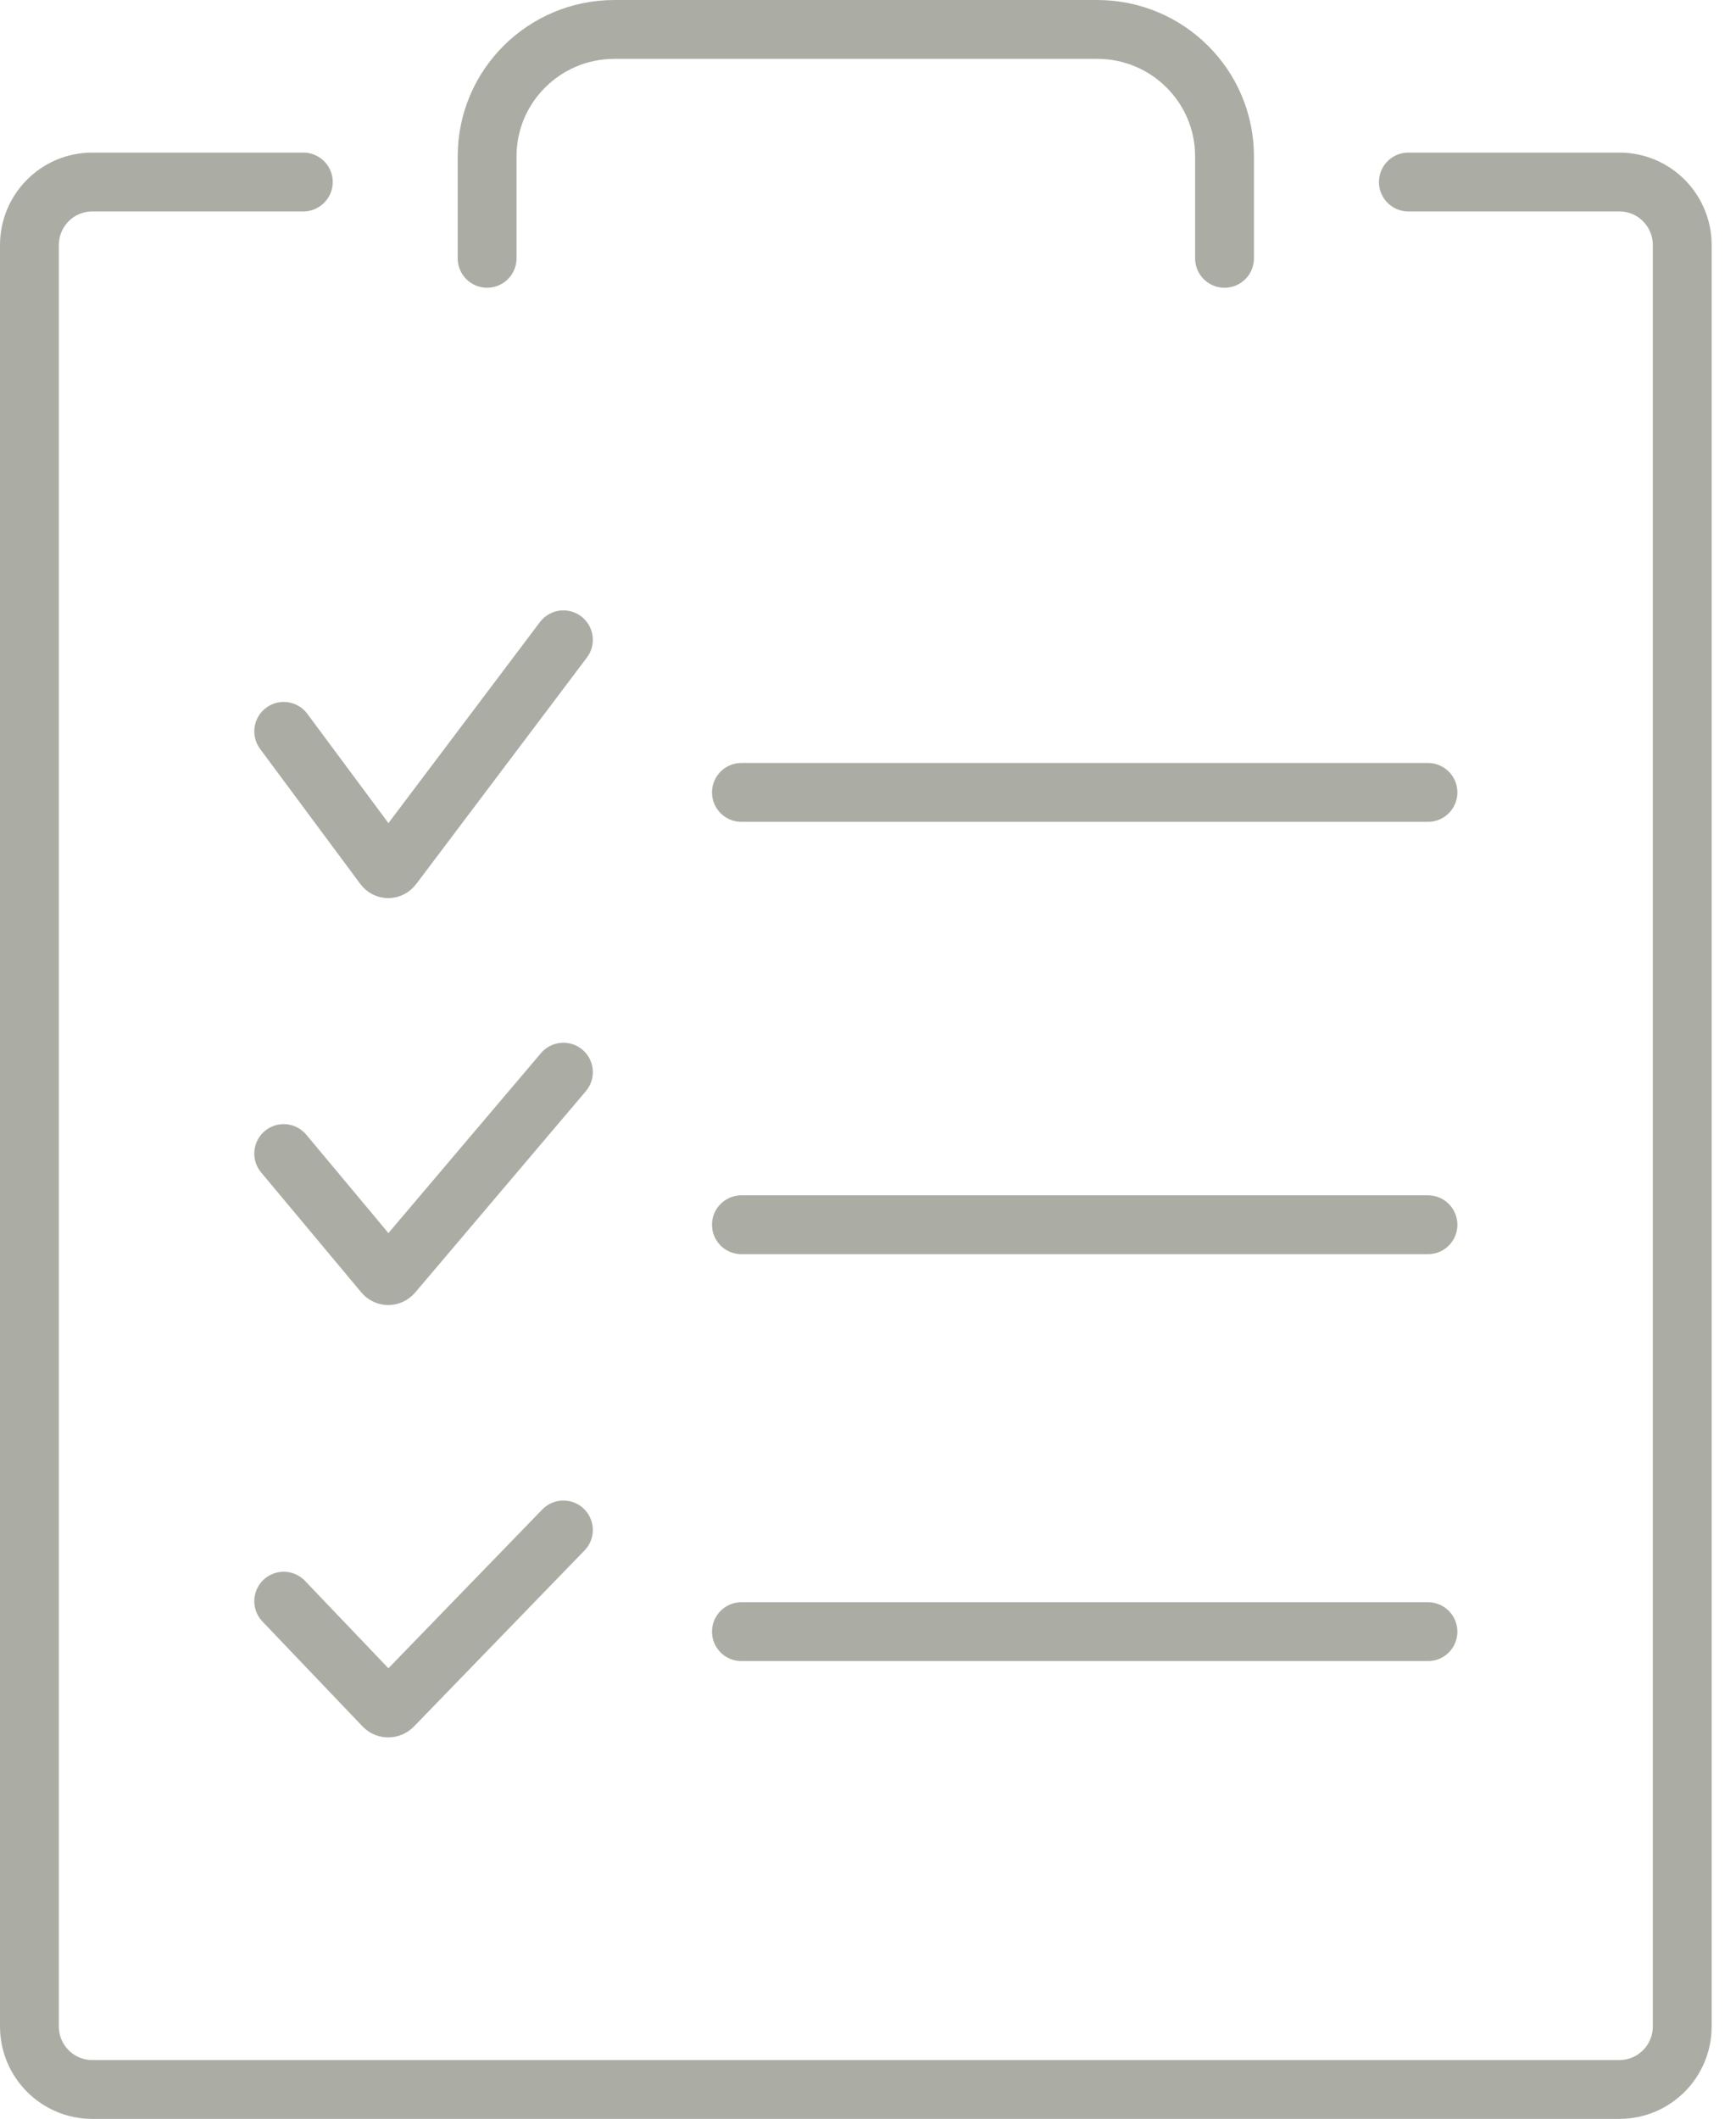
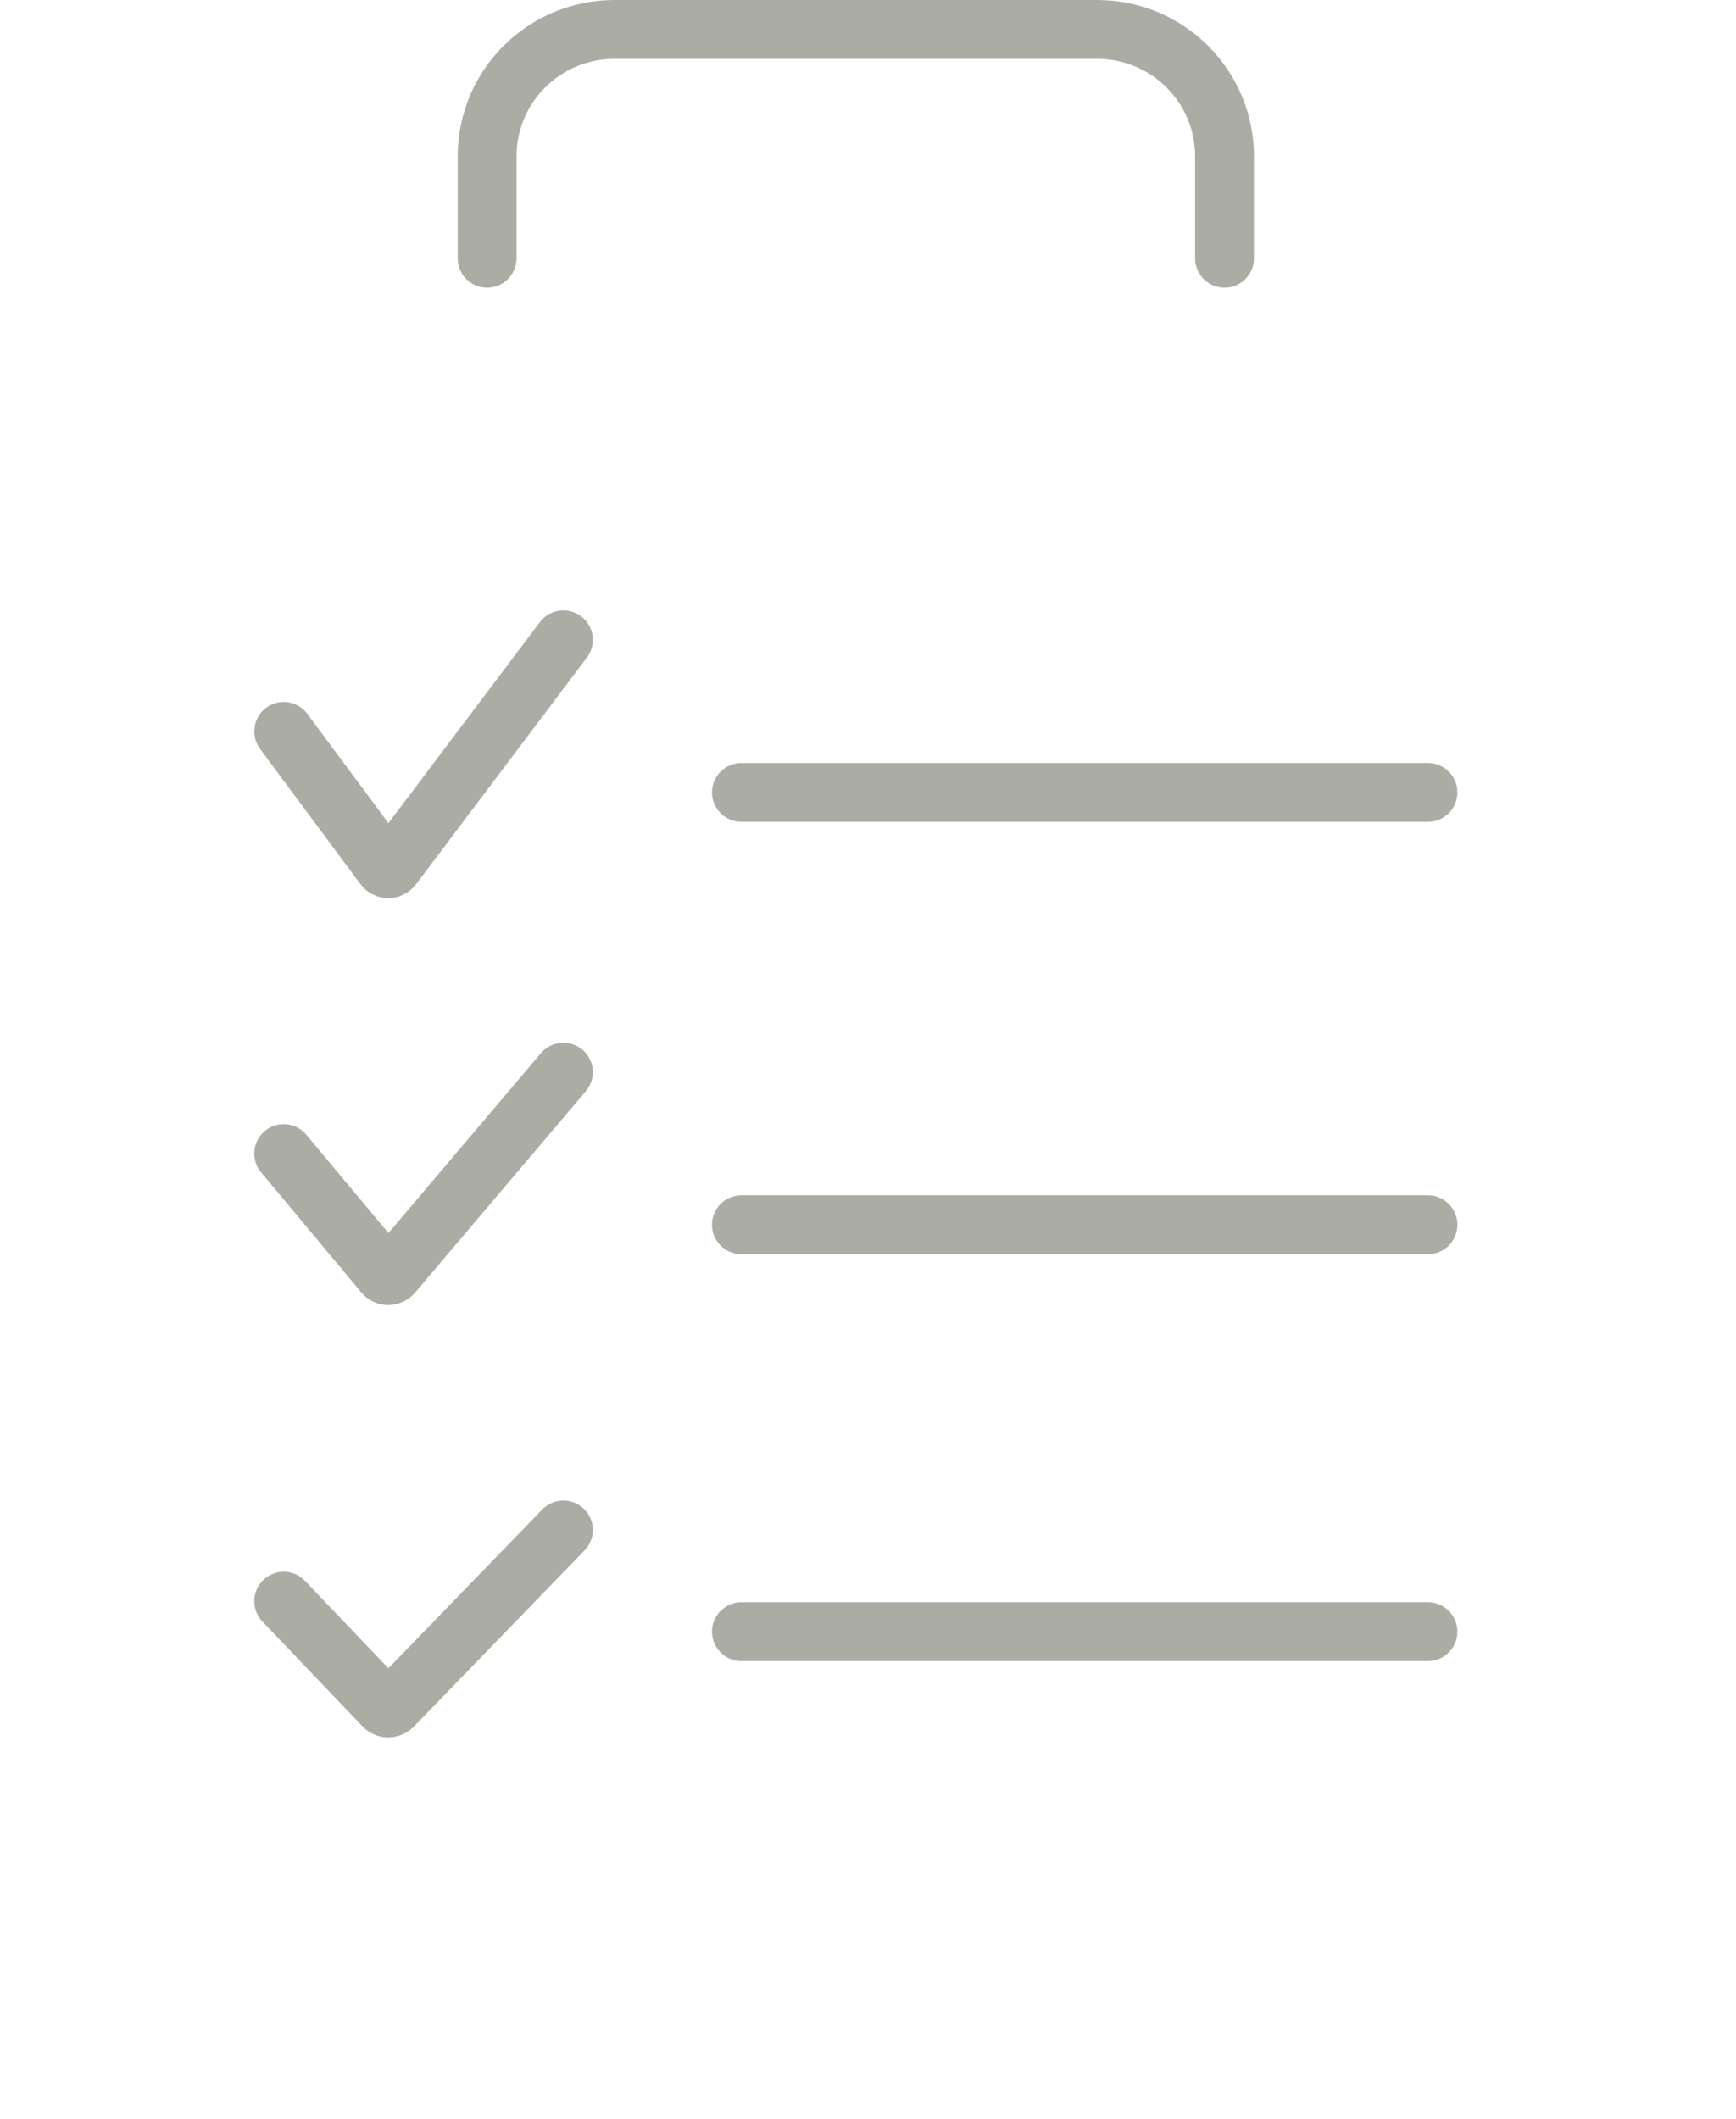
<svg xmlns="http://www.w3.org/2000/svg" width="59" height="72" viewBox="0 0 59 72" fill="none">
  <path d="M19.148 21.741L13.344 29.442C13.265 29.544 13.124 29.544 13.049 29.442L9.642 24.852" stroke="#ABADA5" stroke-width="2" stroke-miterlimit="10" stroke-linecap="round" />
-   <path d="M47.865 6.185H55.038C56.218 6.185 57.173 7.144 57.173 8.329V68.857C57.173 70.041 56.218 71 55.038 71H3.135C1.955 71 1 70.041 1 68.857V8.329C1 7.144 1.955 6.185 3.135 6.185H10.308" stroke="#ABADA5" stroke-width="2" stroke-miterlimit="10" stroke-linecap="round" />
  <path d="M25.198 26.926H48.531" stroke="#ABADA5" stroke-width="2" stroke-miterlimit="10" stroke-linecap="round" />
  <path d="M19.148 36.432L13.344 43.278C13.265 43.368 13.124 43.368 13.049 43.278L9.642 39.198" stroke="#ABADA5" stroke-width="2" stroke-miterlimit="10" stroke-linecap="round" />
  <path d="M25.198 41.617H48.531" stroke="#ABADA5" stroke-width="2" stroke-miterlimit="10" stroke-linecap="round" />
  <path d="M19.148 51.988L13.344 57.977C13.265 58.057 13.124 58.057 13.049 57.977L9.642 54.408" stroke="#ABADA5" stroke-width="2" stroke-miterlimit="10" stroke-linecap="round" />
  <path d="M25.198 55.444H48.531" stroke="#ABADA5" stroke-width="2" stroke-miterlimit="10" stroke-linecap="round" />
  <path d="M41.617 8.778V5.313C41.617 2.929 39.68 1 37.287 1H20.886C18.493 1 16.555 2.929 16.555 5.313V8.778" stroke="#ABADA5" stroke-width="2" stroke-miterlimit="10" stroke-linecap="round" />
</svg>